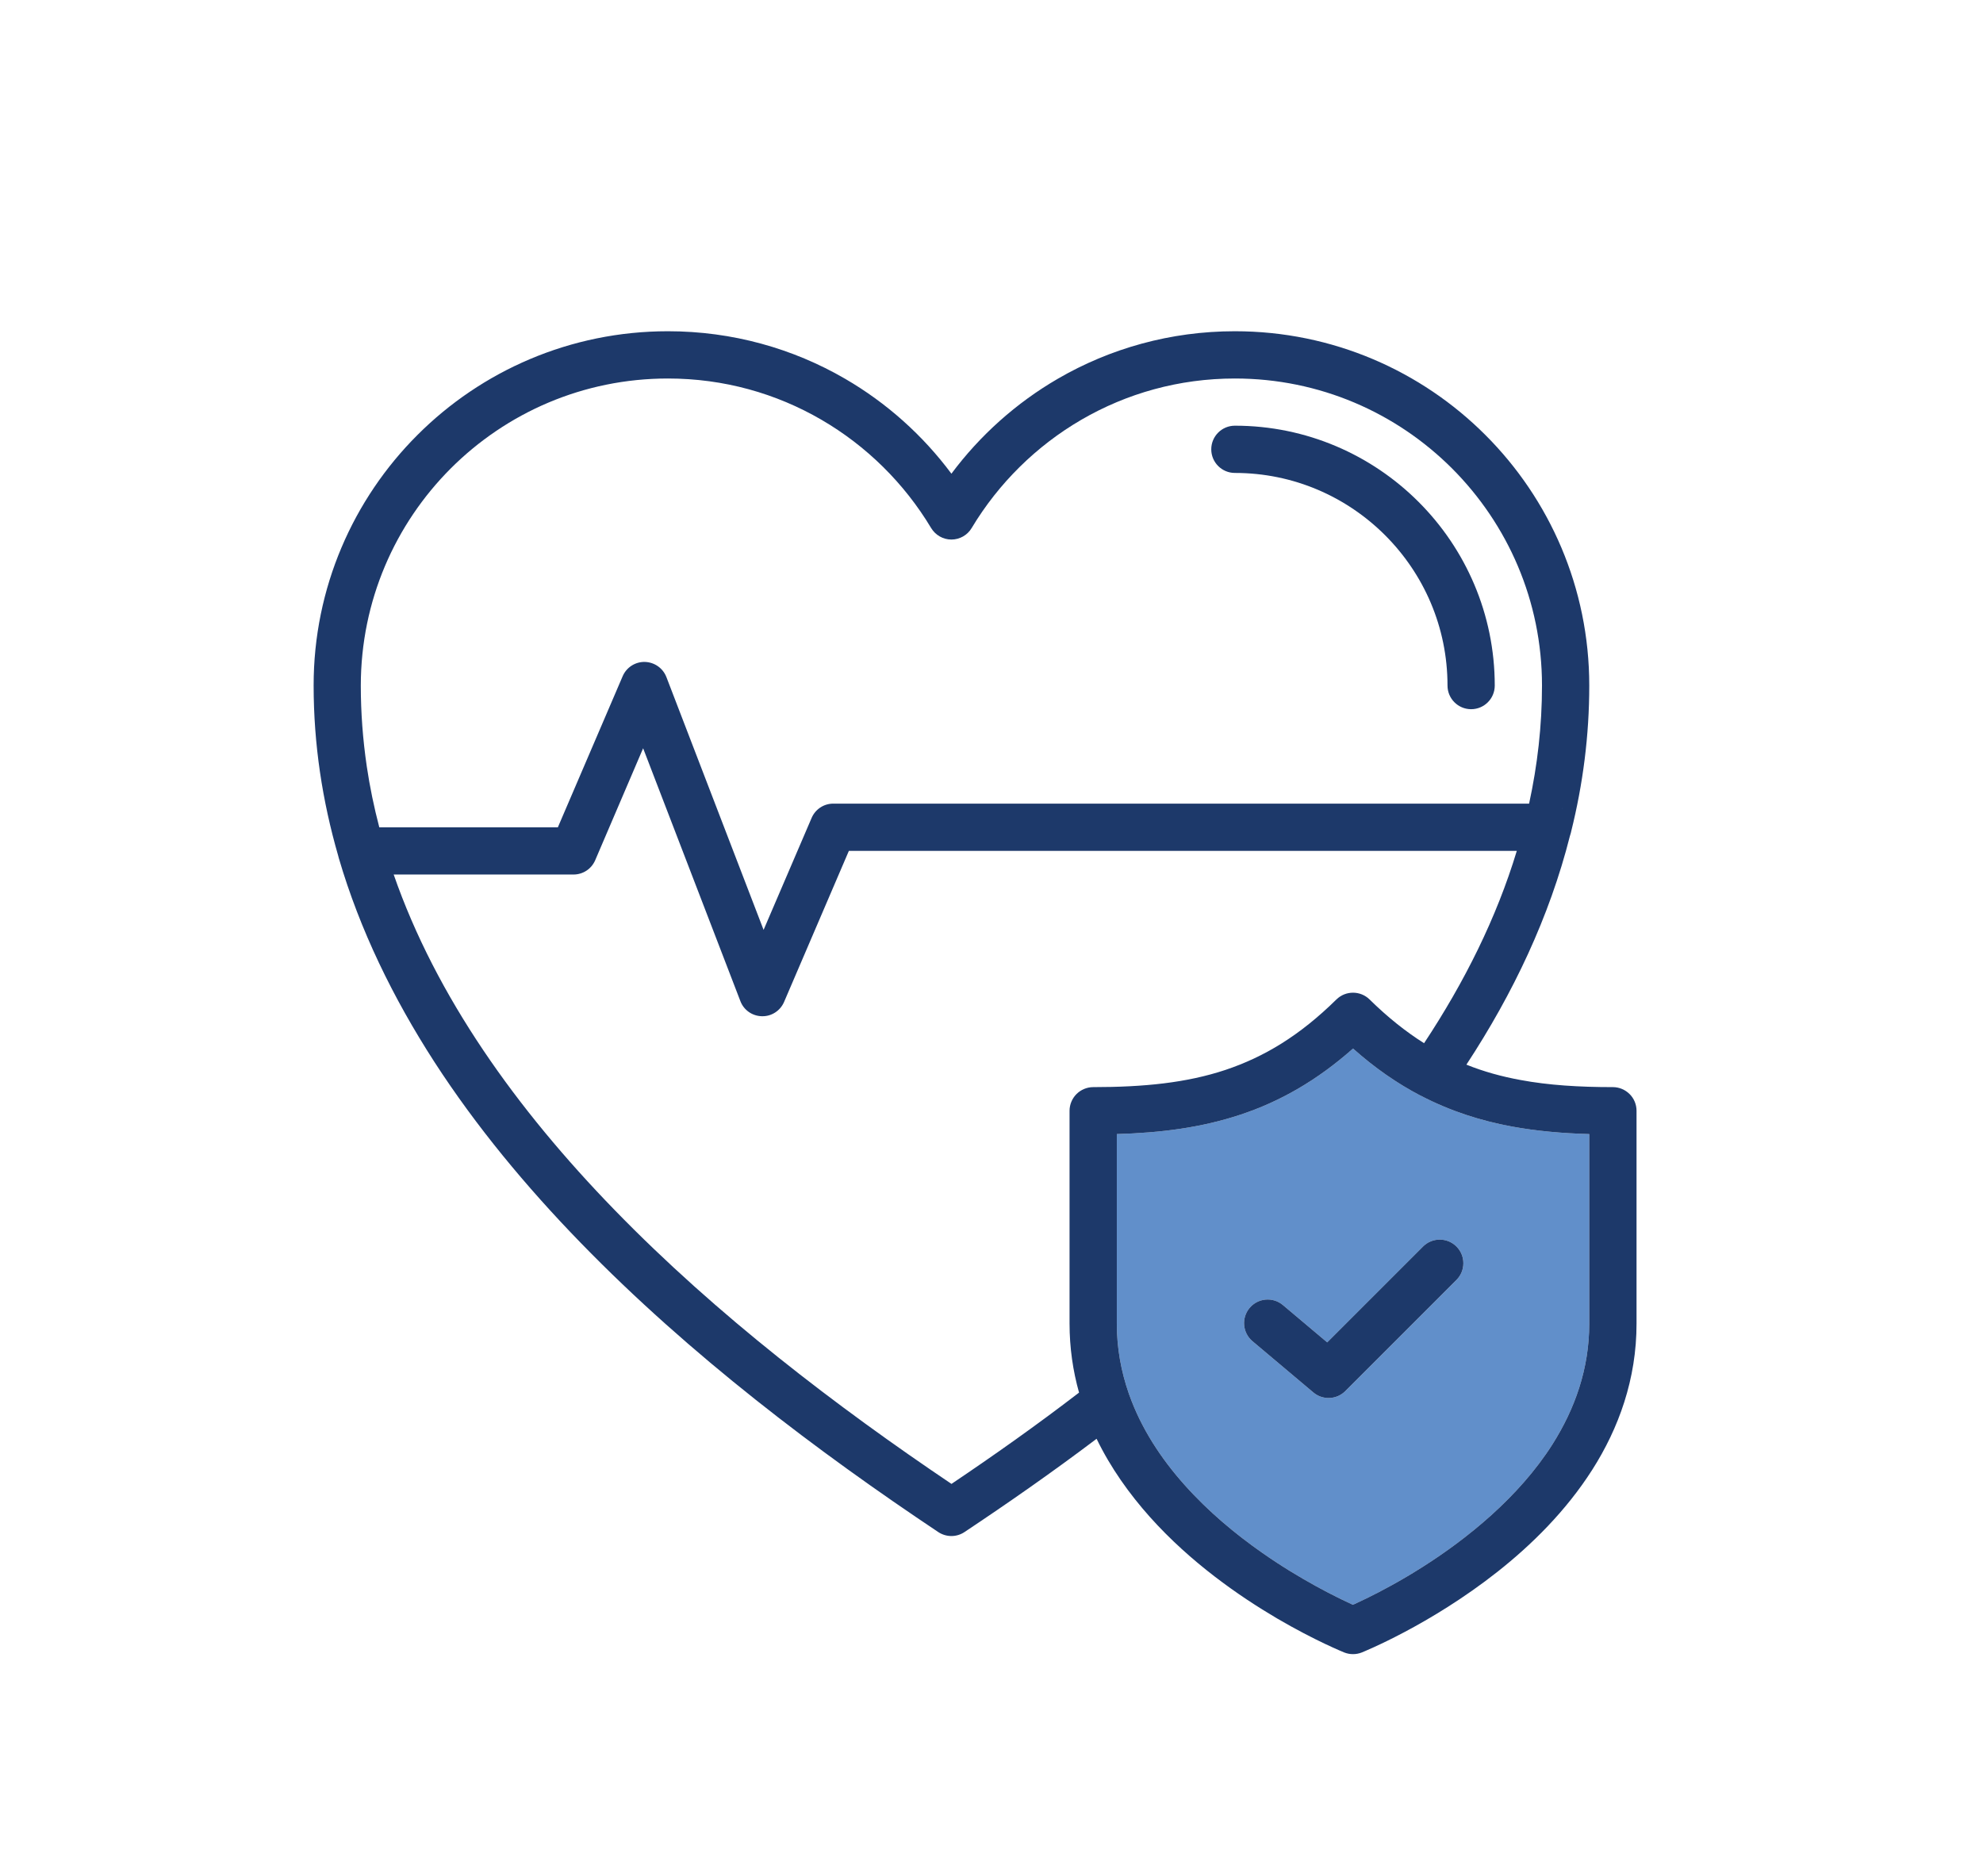
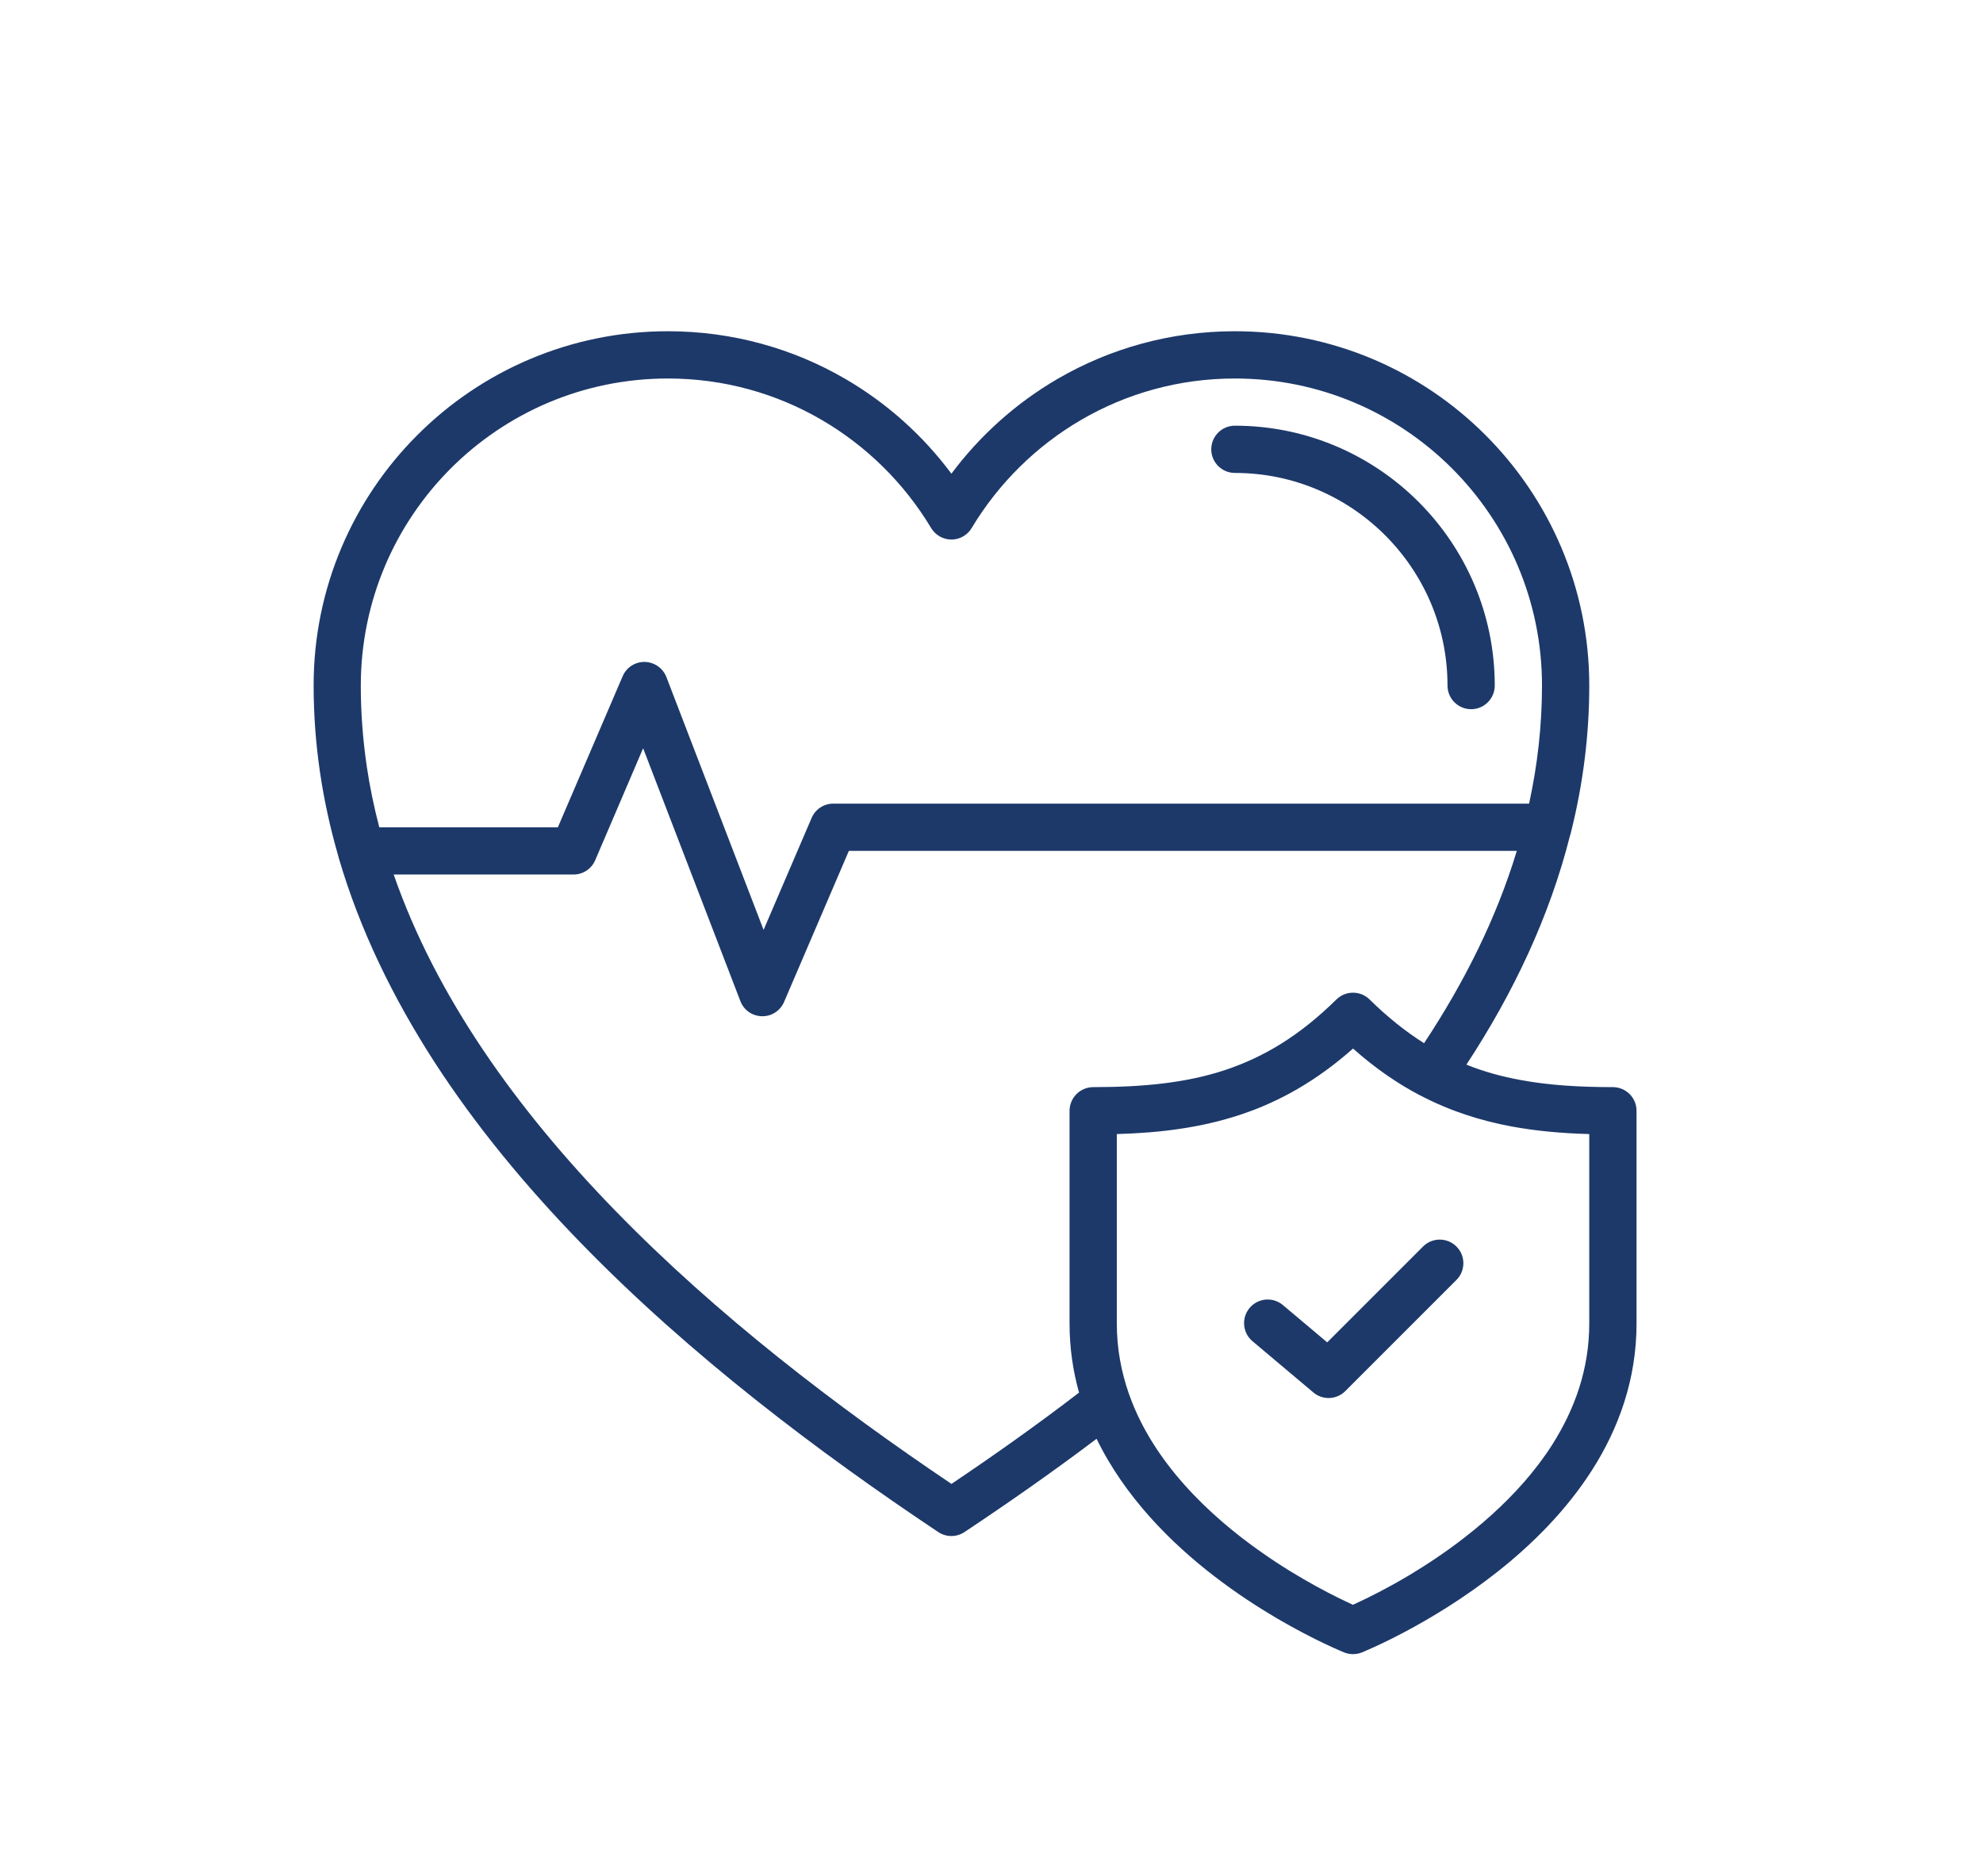
<svg xmlns="http://www.w3.org/2000/svg" id="Layer_1" viewBox="0 0 437.293 413.719">
  <defs>
    <style>      .st0 {        fill: #1d396a;      }      .st1 {        fill: none;      }      .st2 {        fill: #618fca;      }    </style>
  </defs>
-   <path class="st1" d="M294.711,220.391c2.023-1.986,5.284-1.986,7.306,0,4.045,3.972,8.017,7.125,12.008,9.639h.018c8.91-13.465,15.979-27.64,20.443-42.399h-147.294l-14.285,33.307c-.838,1.95-2.77,3.207-4.883,3.152-2.113-.036-4.008-1.348-4.755-3.334l-21.445-55.755-10.568,24.689c-.838,1.932-2.697,3.152-4.792,3.152h-39.648c9.347,26.912,27.094,51.728,48.703,73.957,22.502,23.176,49.104,43.456,74.303,60.419,9.292-6.25,18.767-12.937,28.132-20.134-1.348-4.792-2.095-9.894-2.095-15.25v-46.899c0-1.367.565-2.715,1.531-3.681.966-.966,2.314-1.531,3.681-1.531,11.169,0,20.607-.948,29.153-3.79,8.545-2.86,16.362-7.543,24.488-15.542Z" />
  <path class="st1" d="M137.305,149.132c.838-1.968,2.77-3.207,4.883-3.17,2.132.055,4.008,1.367,4.774,3.353l21.427,55.736,10.586-24.671c.82-1.931,2.697-3.17,4.774-3.17h153.452c1.84-8.472,2.843-17.146,2.843-26.037,0-18.712-7.58-35.603-19.842-47.884-12.281-12.262-29.171-19.824-47.883-19.824-12.335,0-23.868,3.298-33.817,9.074-9.948,5.776-18.311,14.03-24.233,23.906-.929,1.567-2.642,2.532-4.464,2.532s-3.517-.966-4.464-2.532c-5.922-9.876-14.285-18.13-24.233-23.906-9.948-5.776-21.463-9.074-33.817-9.074-18.712,0-35.603,7.561-47.883,19.824-12.262,12.281-19.824,29.171-19.842,47.884,0,6.012.456,11.952,1.312,17.783.674,4.555,1.603,9.037,2.769,13.483h39.374l14.285-33.307ZM272.318,93.869c15.791-.002,30.148,6.436,40.505,16.801,10.365,10.358,16.804,24.714,16.802,40.505,0,2.877-2.332,5.209-5.209,5.209s-5.209-2.332-5.209-5.209c-.002-12.937-5.249-24.629-13.75-33.138-8.509-8.501-20.201-13.748-33.138-13.75-2.877,0-5.209-2.332-5.209-5.209s2.332-5.209,5.209-5.209Z" />
  <path class="st1" d="M344.434,178.211v.018c.055.018.091.055.128.091-.036-.037-.091-.073-.128-.11Z" />
-   <path class="st2" d="M313.223,241.564v.018c-5.083-2.66-10.021-6.068-14.85-10.367-7.926,7.033-16.143,11.716-24.871,14.595-8.564,2.842-17.528,3.99-27.221,4.263v41.761c0,5.502.966,10.604,2.624,15.396.018.018.018.036.018.055v.018c.036.091.073.182.109.273,0,.018.018.037.018.055,2.624,7.361,6.978,13.993,12.153,19.788,5.229,5.885,11.297,10.896,17.072,14.941,8.6,6.031,16.526,9.894,20.079,11.515.802-.365,1.804-.838,3.007-1.422,3.134-1.53,7.507-3.844,12.353-6.923,9.693-6.141,21.209-15.342,28.625-27.021,4.938-7.817,8.126-16.617,8.126-26.675v-41.761c-5.94-.164-11.57-.656-17.036-1.658-7.015-1.293-13.738-3.462-20.206-6.851ZM321.18,282.24l-24.514,24.514c-1.912,1.912-4.97,2.043-7.038.302l-13.429-11.302c-2.201-1.853-2.484-5.139-.631-7.34s5.139-2.484,7.34-.631l9.771,8.224,21.134-21.134c2.035-2.034,5.333-2.034,7.367,0,2.034,2.034,2.034,5.333,0,7.367Z" />
-   <path class="st0" d="M359.357,241.254c-.965-.966-2.296-1.531-3.68-1.531-7.47,0-14.194-.419-20.352-1.567-4.191-.765-8.144-1.858-11.953-3.389,10.313-15.724,18.312-32.56,22.83-50.434.036-.073.055-.146.073-.237.055-.127.091-.273.128-.419.036-.109.054-.219.073-.328,2.587-10.386,3.99-21.118,3.99-32.177,0-21.555-8.764-41.124-22.903-55.245-14.121-14.139-33.689-22.885-55.244-22.885-14.212,0-27.567,3.808-39.046,10.477-9.165,5.32-17.146,12.463-23.468,20.935-6.304-8.472-14.285-15.615-23.45-20.935-11.479-6.668-24.834-10.477-39.064-10.477-21.555,0-41.124,8.746-55.244,22.885-14.139,14.121-22.903,33.69-22.885,55.245,0,12.954,1.931,25.472,5.412,37.515.037.201.091.383.146.565,4.646,15.834,11.953,30.792,21.081,44.931,9.165,14.157,20.188,27.458,32.25,39.866,24.124,24.834,52.457,46.17,78.858,63.79,1.767,1.166,4.027,1.166,5.776,0,9.584-6.377,19.387-13.21,29.135-20.571,3.116,6.432,7.234,12.171,11.752,17.237,8.983,10.04,19.624,17.419,28.041,22.375,8.436,4.938,14.649,7.434,14.813,7.507,1.239.492,2.642.492,3.881,0,.273-.127,14.977-5.994,29.954-17.82,7.489-5.921,15.068-13.374,20.862-22.465,5.794-9.092,9.784-19.951,9.766-32.268v-46.899c0-1.367-.547-2.715-1.531-3.681ZM344.434,178.211c.037.037.091.073.128.11-.036-.037-.073-.073-.128-.091v-.018ZM80.876,168.955c-.856-5.831-1.312-11.771-1.312-17.783.018-18.712,7.58-35.603,19.842-47.884,12.281-12.262,29.171-19.824,47.883-19.824,12.354,0,23.869,3.298,33.817,9.074,9.948,5.776,18.312,14.03,24.233,23.906.947,1.567,2.642,2.532,4.464,2.532s3.535-.966,4.464-2.532c5.922-9.876,14.285-18.13,24.233-23.906,9.949-5.776,21.482-9.074,33.817-9.074,18.712,0,35.603,7.561,47.883,19.824,12.262,12.281,19.842,29.171,19.842,47.884,0,8.891-1.002,17.564-2.843,26.037h-153.452c-2.078,0-3.954,1.239-4.774,3.17l-10.586,24.671-21.427-55.736c-.765-1.986-2.642-3.298-4.774-3.353-2.113-.036-4.045,1.202-4.883,3.17l-14.285,33.307h-39.374c-1.166-4.446-2.095-8.928-2.769-13.483ZM241.07,239.723c-1.367,0-2.715.565-3.681,1.531-.966.965-1.531,2.314-1.531,3.681v46.899c0,5.357.747,10.459,2.095,15.25-9.365,7.197-18.84,13.884-28.132,20.134-25.199-16.963-51.801-37.243-74.303-60.419-21.61-22.229-39.356-47.045-48.703-73.957h39.648c2.095,0,3.954-1.22,4.792-3.152l10.568-24.689,21.445,55.755c.747,1.986,2.642,3.298,4.755,3.334,2.114.055,4.045-1.202,4.883-3.152l14.285-33.307h147.294c-4.464,14.759-11.534,28.934-20.443,42.399h-.018c-3.99-2.514-7.963-5.666-12.008-9.639-2.022-1.986-5.284-1.986-7.306,0-8.126,7.999-15.943,12.682-24.488,15.542-8.545,2.843-17.984,3.79-29.153,3.79ZM350.465,291.834c0,10.057-3.188,18.858-8.126,26.675-7.416,11.679-18.931,20.88-28.625,27.021-4.847,3.079-9.219,5.393-12.353,6.923-1.203.583-2.205,1.057-3.007,1.422-3.553-1.622-11.479-5.485-20.079-11.515-5.776-4.045-11.843-9.055-17.072-14.941-5.175-5.794-9.529-12.427-12.153-19.788,0-.018-.018-.036-.018-.055-.036-.091-.073-.182-.109-.273v-.018c0-.018,0-.037-.018-.055-1.658-4.792-2.624-9.894-2.624-15.396v-41.761c9.693-.273,18.658-1.421,27.221-4.263,8.727-2.879,16.945-7.562,24.871-14.595,4.828,4.3,9.766,7.707,14.85,10.367v-.018c6.468,3.389,13.191,5.557,20.206,6.851,5.466,1.002,11.096,1.494,17.036,1.658v41.761Z" />
+   <path class="st0" d="M359.357,241.254c-.965-.966-2.296-1.531-3.68-1.531-7.47,0-14.194-.419-20.352-1.567-4.191-.765-8.144-1.858-11.953-3.389,10.313-15.724,18.312-32.56,22.83-50.434.036-.073.055-.146.073-.237.055-.127.091-.273.128-.419.036-.109.054-.219.073-.328,2.587-10.386,3.99-21.118,3.99-32.177,0-21.555-8.764-41.124-22.903-55.245-14.121-14.139-33.689-22.885-55.244-22.885-14.212,0-27.567,3.808-39.046,10.477-9.165,5.32-17.146,12.463-23.468,20.935-6.304-8.472-14.285-15.615-23.45-20.935-11.479-6.668-24.834-10.477-39.064-10.477-21.555,0-41.124,8.746-55.244,22.885-14.139,14.121-22.903,33.69-22.885,55.245,0,12.954,1.931,25.472,5.412,37.515.037.201.091.383.146.565,4.646,15.834,11.953,30.792,21.081,44.931,9.165,14.157,20.188,27.458,32.25,39.866,24.124,24.834,52.457,46.17,78.858,63.79,1.767,1.166,4.027,1.166,5.776,0,9.584-6.377,19.387-13.21,29.135-20.571,3.116,6.432,7.234,12.171,11.752,17.237,8.983,10.04,19.624,17.419,28.041,22.375,8.436,4.938,14.649,7.434,14.813,7.507,1.239.492,2.642.492,3.881,0,.273-.127,14.977-5.994,29.954-17.82,7.489-5.921,15.068-13.374,20.862-22.465,5.794-9.092,9.784-19.951,9.766-32.268v-46.899c0-1.367-.547-2.715-1.531-3.681ZM344.434,178.211c.037.037.091.073.128.11-.036-.037-.073-.073-.128-.091v-.018M80.876,168.955c-.856-5.831-1.312-11.771-1.312-17.783.018-18.712,7.58-35.603,19.842-47.884,12.281-12.262,29.171-19.824,47.883-19.824,12.354,0,23.869,3.298,33.817,9.074,9.948,5.776,18.312,14.03,24.233,23.906.947,1.567,2.642,2.532,4.464,2.532s3.535-.966,4.464-2.532c5.922-9.876,14.285-18.13,24.233-23.906,9.949-5.776,21.482-9.074,33.817-9.074,18.712,0,35.603,7.561,47.883,19.824,12.262,12.281,19.842,29.171,19.842,47.884,0,8.891-1.002,17.564-2.843,26.037h-153.452c-2.078,0-3.954,1.239-4.774,3.17l-10.586,24.671-21.427-55.736c-.765-1.986-2.642-3.298-4.774-3.353-2.113-.036-4.045,1.202-4.883,3.17l-14.285,33.307h-39.374c-1.166-4.446-2.095-8.928-2.769-13.483ZM241.07,239.723c-1.367,0-2.715.565-3.681,1.531-.966.965-1.531,2.314-1.531,3.681v46.899c0,5.357.747,10.459,2.095,15.25-9.365,7.197-18.84,13.884-28.132,20.134-25.199-16.963-51.801-37.243-74.303-60.419-21.61-22.229-39.356-47.045-48.703-73.957h39.648c2.095,0,3.954-1.22,4.792-3.152l10.568-24.689,21.445,55.755c.747,1.986,2.642,3.298,4.755,3.334,2.114.055,4.045-1.202,4.883-3.152l14.285-33.307h147.294c-4.464,14.759-11.534,28.934-20.443,42.399h-.018c-3.99-2.514-7.963-5.666-12.008-9.639-2.022-1.986-5.284-1.986-7.306,0-8.126,7.999-15.943,12.682-24.488,15.542-8.545,2.843-17.984,3.79-29.153,3.79ZM350.465,291.834c0,10.057-3.188,18.858-8.126,26.675-7.416,11.679-18.931,20.88-28.625,27.021-4.847,3.079-9.219,5.393-12.353,6.923-1.203.583-2.205,1.057-3.007,1.422-3.553-1.622-11.479-5.485-20.079-11.515-5.776-4.045-11.843-9.055-17.072-14.941-5.175-5.794-9.529-12.427-12.153-19.788,0-.018-.018-.036-.018-.055-.036-.091-.073-.182-.109-.273v-.018c0-.018,0-.037-.018-.055-1.658-4.792-2.624-9.894-2.624-15.396v-41.761c9.693-.273,18.658-1.421,27.221-4.263,8.727-2.879,16.945-7.562,24.871-14.595,4.828,4.3,9.766,7.707,14.85,10.367v-.018c6.468,3.389,13.191,5.557,20.206,6.851,5.466,1.002,11.096,1.494,17.036,1.658v41.761Z" />
  <path class="st0" d="M272.318,104.288c12.936.002,24.629,5.249,33.138,13.75,8.501,8.509,13.748,20.201,13.75,33.138,0,2.877,2.332,5.209,5.209,5.209s5.209-2.332,5.209-5.209c.002-15.791-6.436-30.148-16.802-40.505-10.357-10.365-24.714-16.803-40.505-16.801-2.877,0-5.209,2.332-5.209,5.209s2.332,5.209,5.209,5.209Z" />
  <path class="st0" d="M313.812,274.872l-21.134,21.134-9.771-8.224c-2.201-1.853-5.488-1.57-7.34.631s-1.57,5.488.631,7.34l13.429,11.302c2.068,1.741,5.126,1.61,7.038-.302l24.514-24.514c2.034-2.034,2.034-5.333,0-7.367-2.034-2.034-5.333-2.034-7.367,0Z" />
</svg>